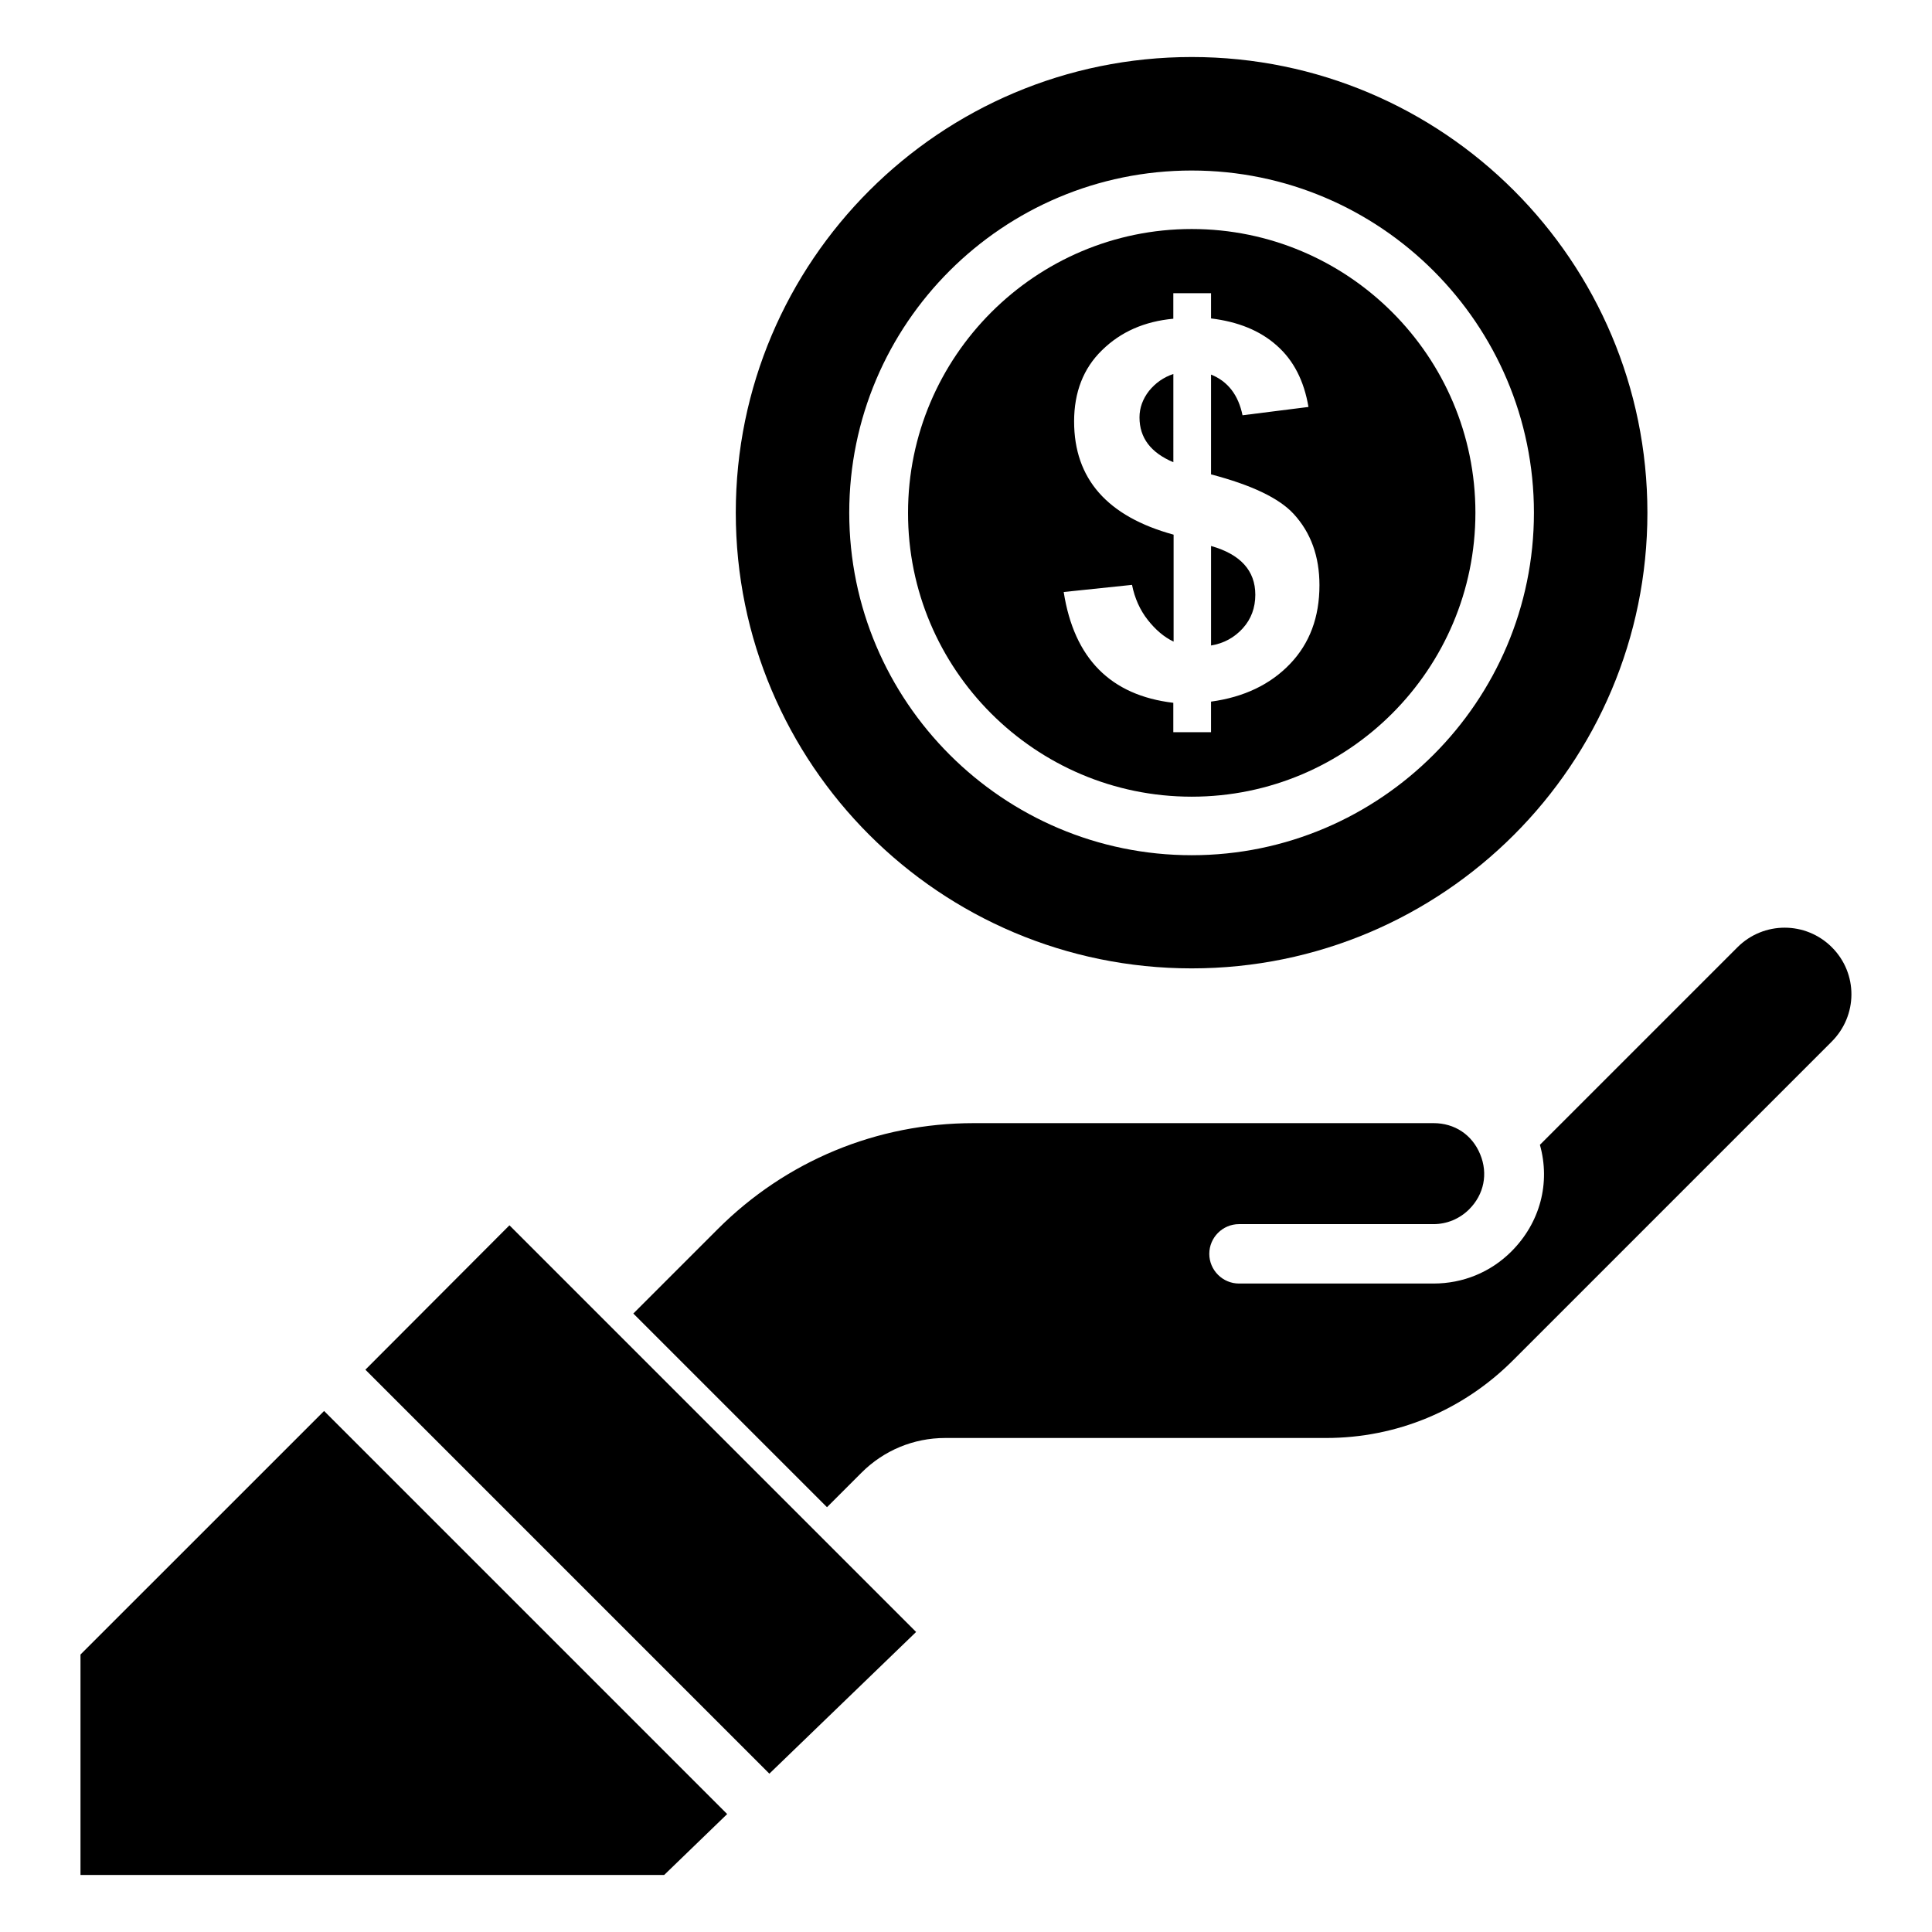
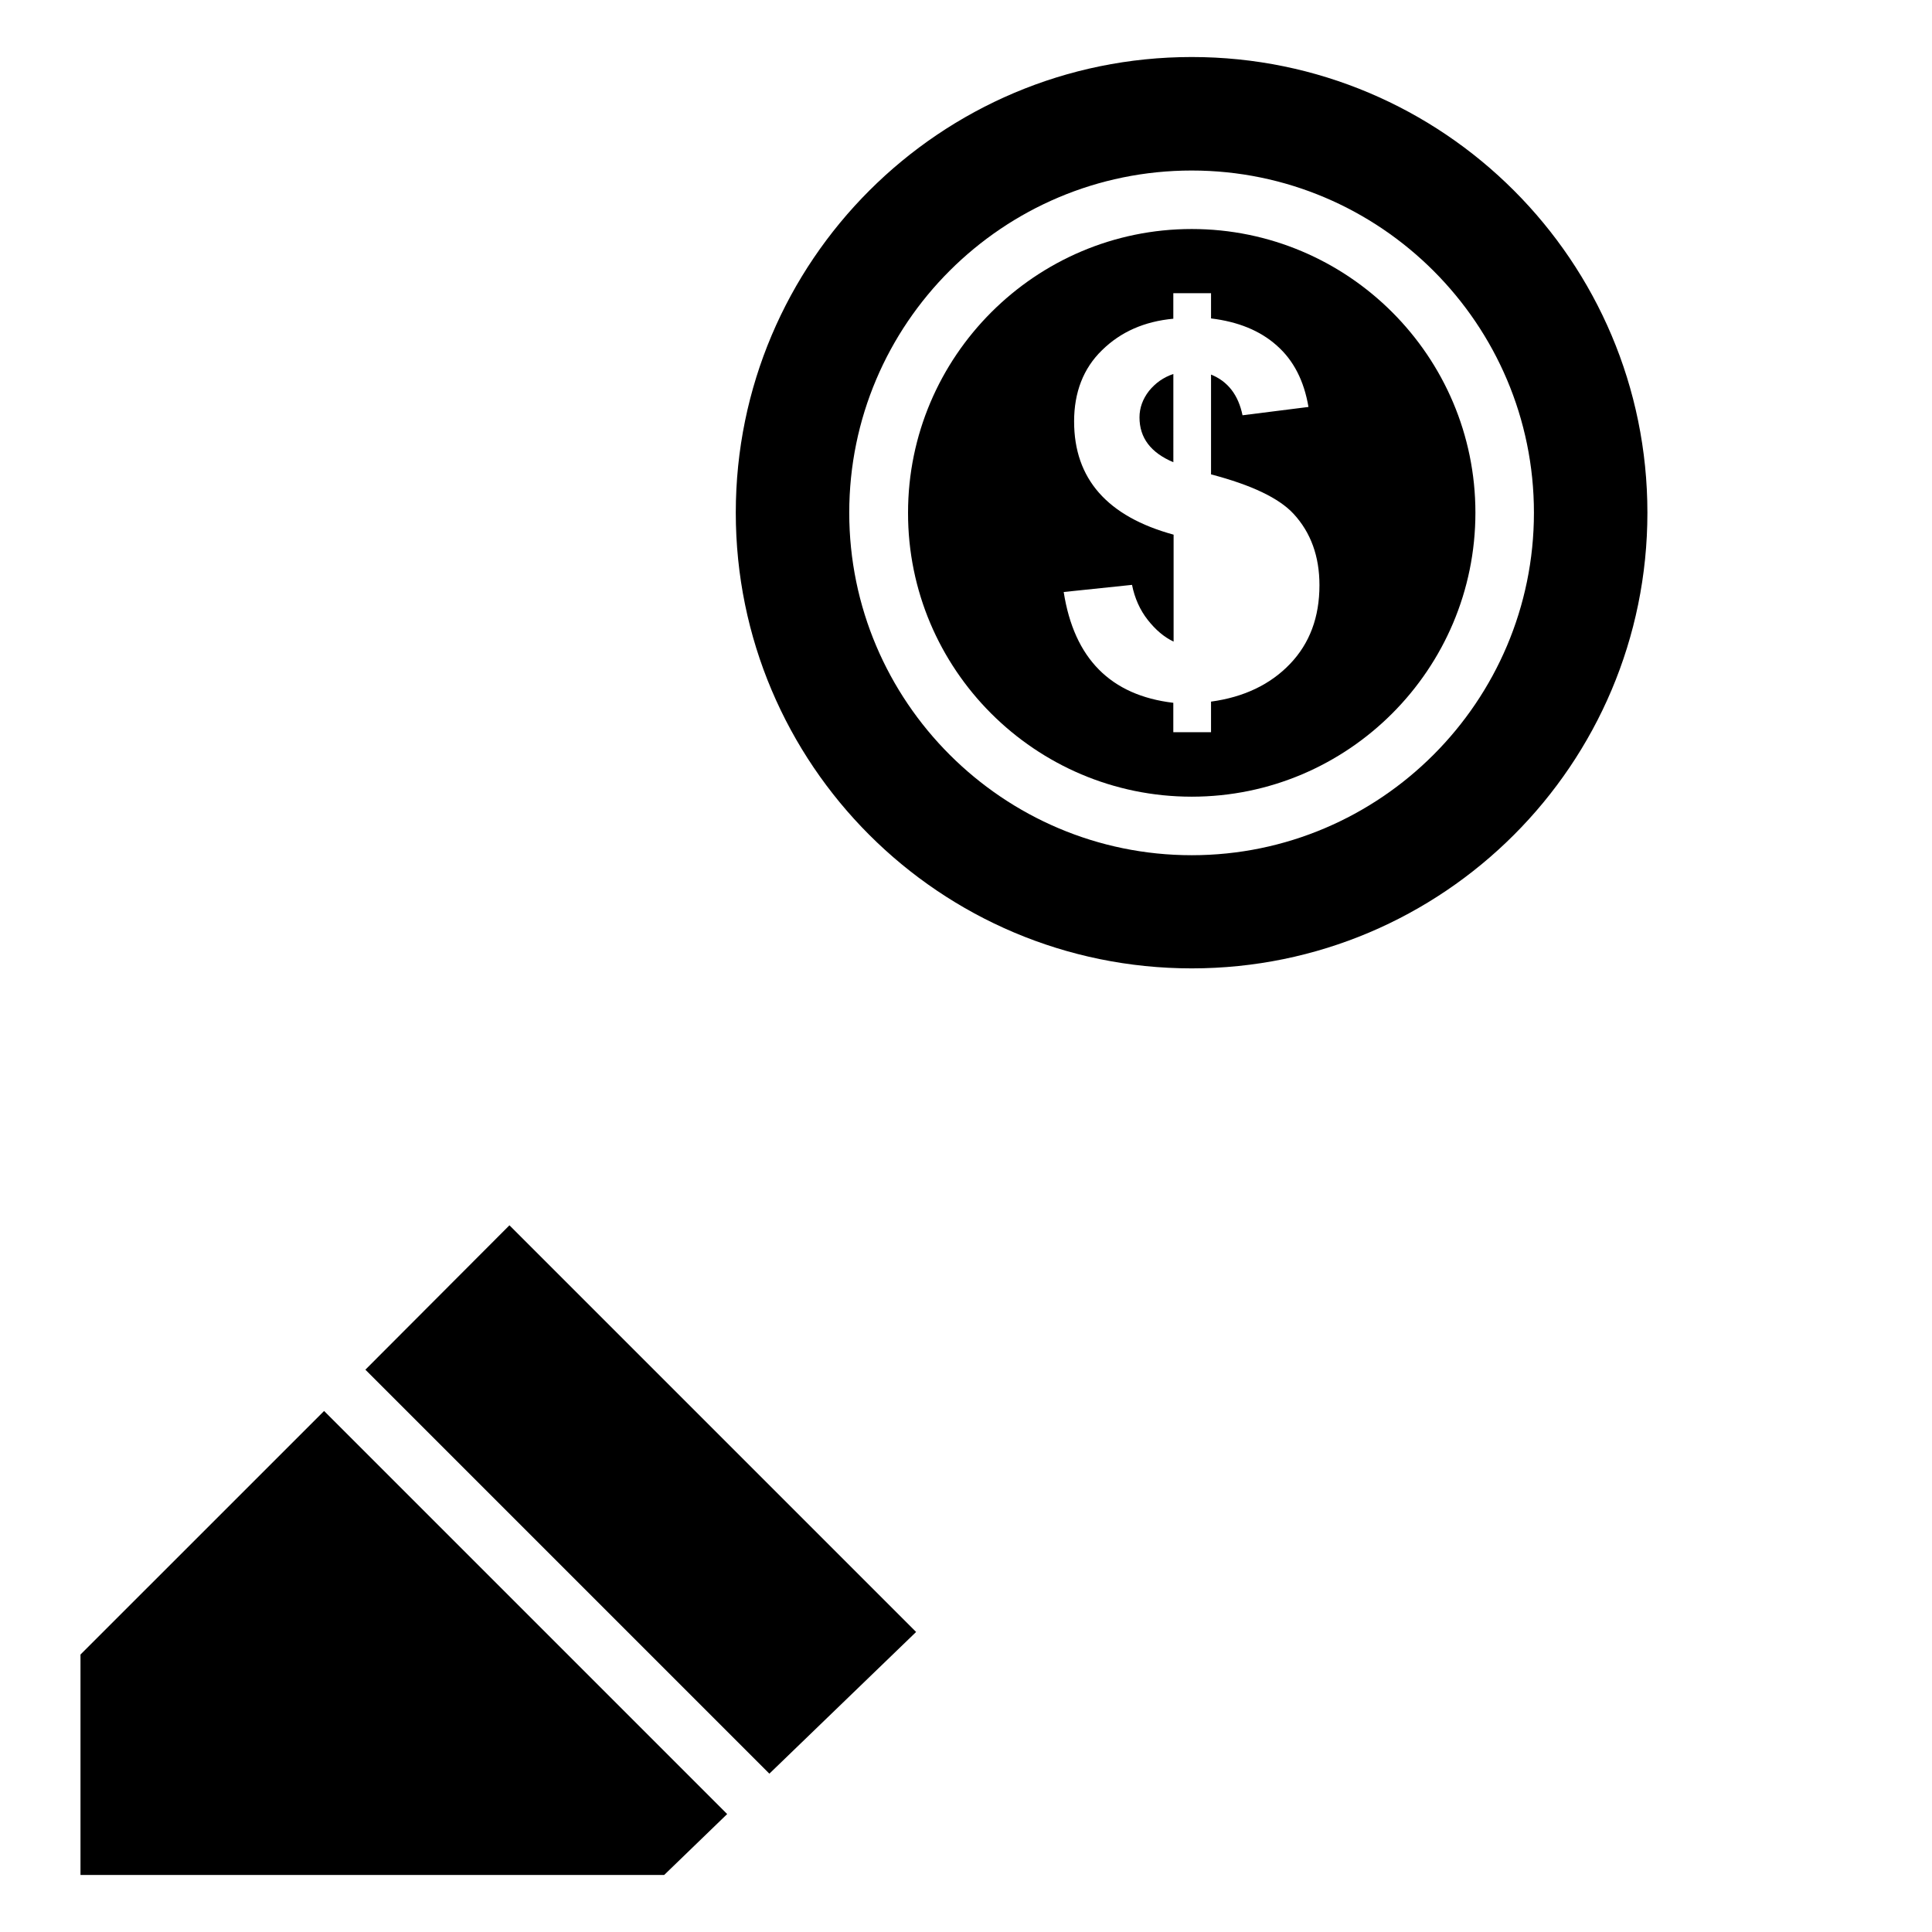
<svg xmlns="http://www.w3.org/2000/svg" fill="#000000" width="800px" height="800px" version="1.1" viewBox="144 144 512 512">
  <g>
-     <path d="m476.67 301.6c0-6.375-3.938-10.707-11.73-12.91v26.371c3.387-0.551 6.219-2.125 8.422-4.566 2.207-2.438 3.309-5.43 3.309-8.895z" />
    <path d="m454.95 243.11c-2.598 0.867-4.723 2.363-6.453 4.488-1.652 2.125-2.519 4.488-2.519 7.008 0 5.434 2.992 9.367 8.973 11.887z" />
    <path d="m459.82 355.13c41.484 0 75.18-33.77 75.18-75.258 0-41.484-33.77-75.18-75.18-75.18-41.406 0-75.18 33.77-75.18 75.18-0.074 41.484 33.695 75.258 75.18 75.258zm-31.172-99.426c0-7.715 2.441-14.09 7.398-18.895 4.961-4.879 11.258-7.637 18.895-8.344v-6.769h9.996v6.691c7.164 0.867 12.988 3.227 17.398 7.164 4.488 3.938 7.242 9.367 8.422 16.297l-17.477 2.203c-1.102-5.352-3.856-8.973-8.344-10.785v26.449c10.785 2.832 18.027 6.297 21.883 10.469 4.566 4.961 6.848 11.258 6.848 18.895 0 8.5-2.598 15.43-7.793 20.859-5.195 5.434-12.203 8.816-20.941 9.996v8.109h-9.996v-7.793c-16.609-1.969-26.293-11.73-29.047-29.363l18.105-1.891c0.707 3.543 2.125 6.691 4.172 9.289s4.328 4.566 6.848 5.746v-28.34c-17.551-4.797-26.367-14.793-26.367-29.988z" />
    <path d="m459.82 400.63c66.676 0 120.76-54.082 120.76-120.76 0-66.676-54.082-120.76-120.76-120.76s-120.83 54.082-120.83 120.76c0 66.676 54.078 120.76 120.83 120.76zm0-211.44c49.988 0 90.688 40.699 90.688 90.688 0 49.984-40.699 90.762-90.688 90.762-49.984 0-90.762-40.699-90.762-90.766s40.699-90.684 90.762-90.684z" />
    <path d="m240.83 506.98 107.06 107.06 38.887-37.551-107.77-107.77z" />
    <path d="m165.33 582.47v58.41h154.69l16.688-16.137-106.82-106.82z" />
-     <path d="m629.47 395.04c-6.926-6.926-18.105-6.926-25.031 0l-52.348 52.348c2.832 10.078 0.078 20.625-7.559 28.262-5.512 5.512-12.832 8.5-20.625 8.5h-51.562c-4.328 0-7.871-3.543-7.871-7.871s3.543-7.871 7.871-7.871h51.562c3.543 0 6.926-1.418 9.445-3.938 3.938-3.938 5.039-9.445 2.914-14.562-2.125-5.195-6.769-8.266-12.359-8.266h-121.86c-25.664 0-49.75 9.996-67.855 28.102l-22.355 22.355 51.324 51.324 9.133-9.133c5.902-5.902 13.777-9.211 22.199-9.211h100.92c18.734 0 36.289-7.32 49.516-20.547l84.387-84.387c7.082-7 7.082-18.18 0.156-25.105z" />
  </g>
</svg>